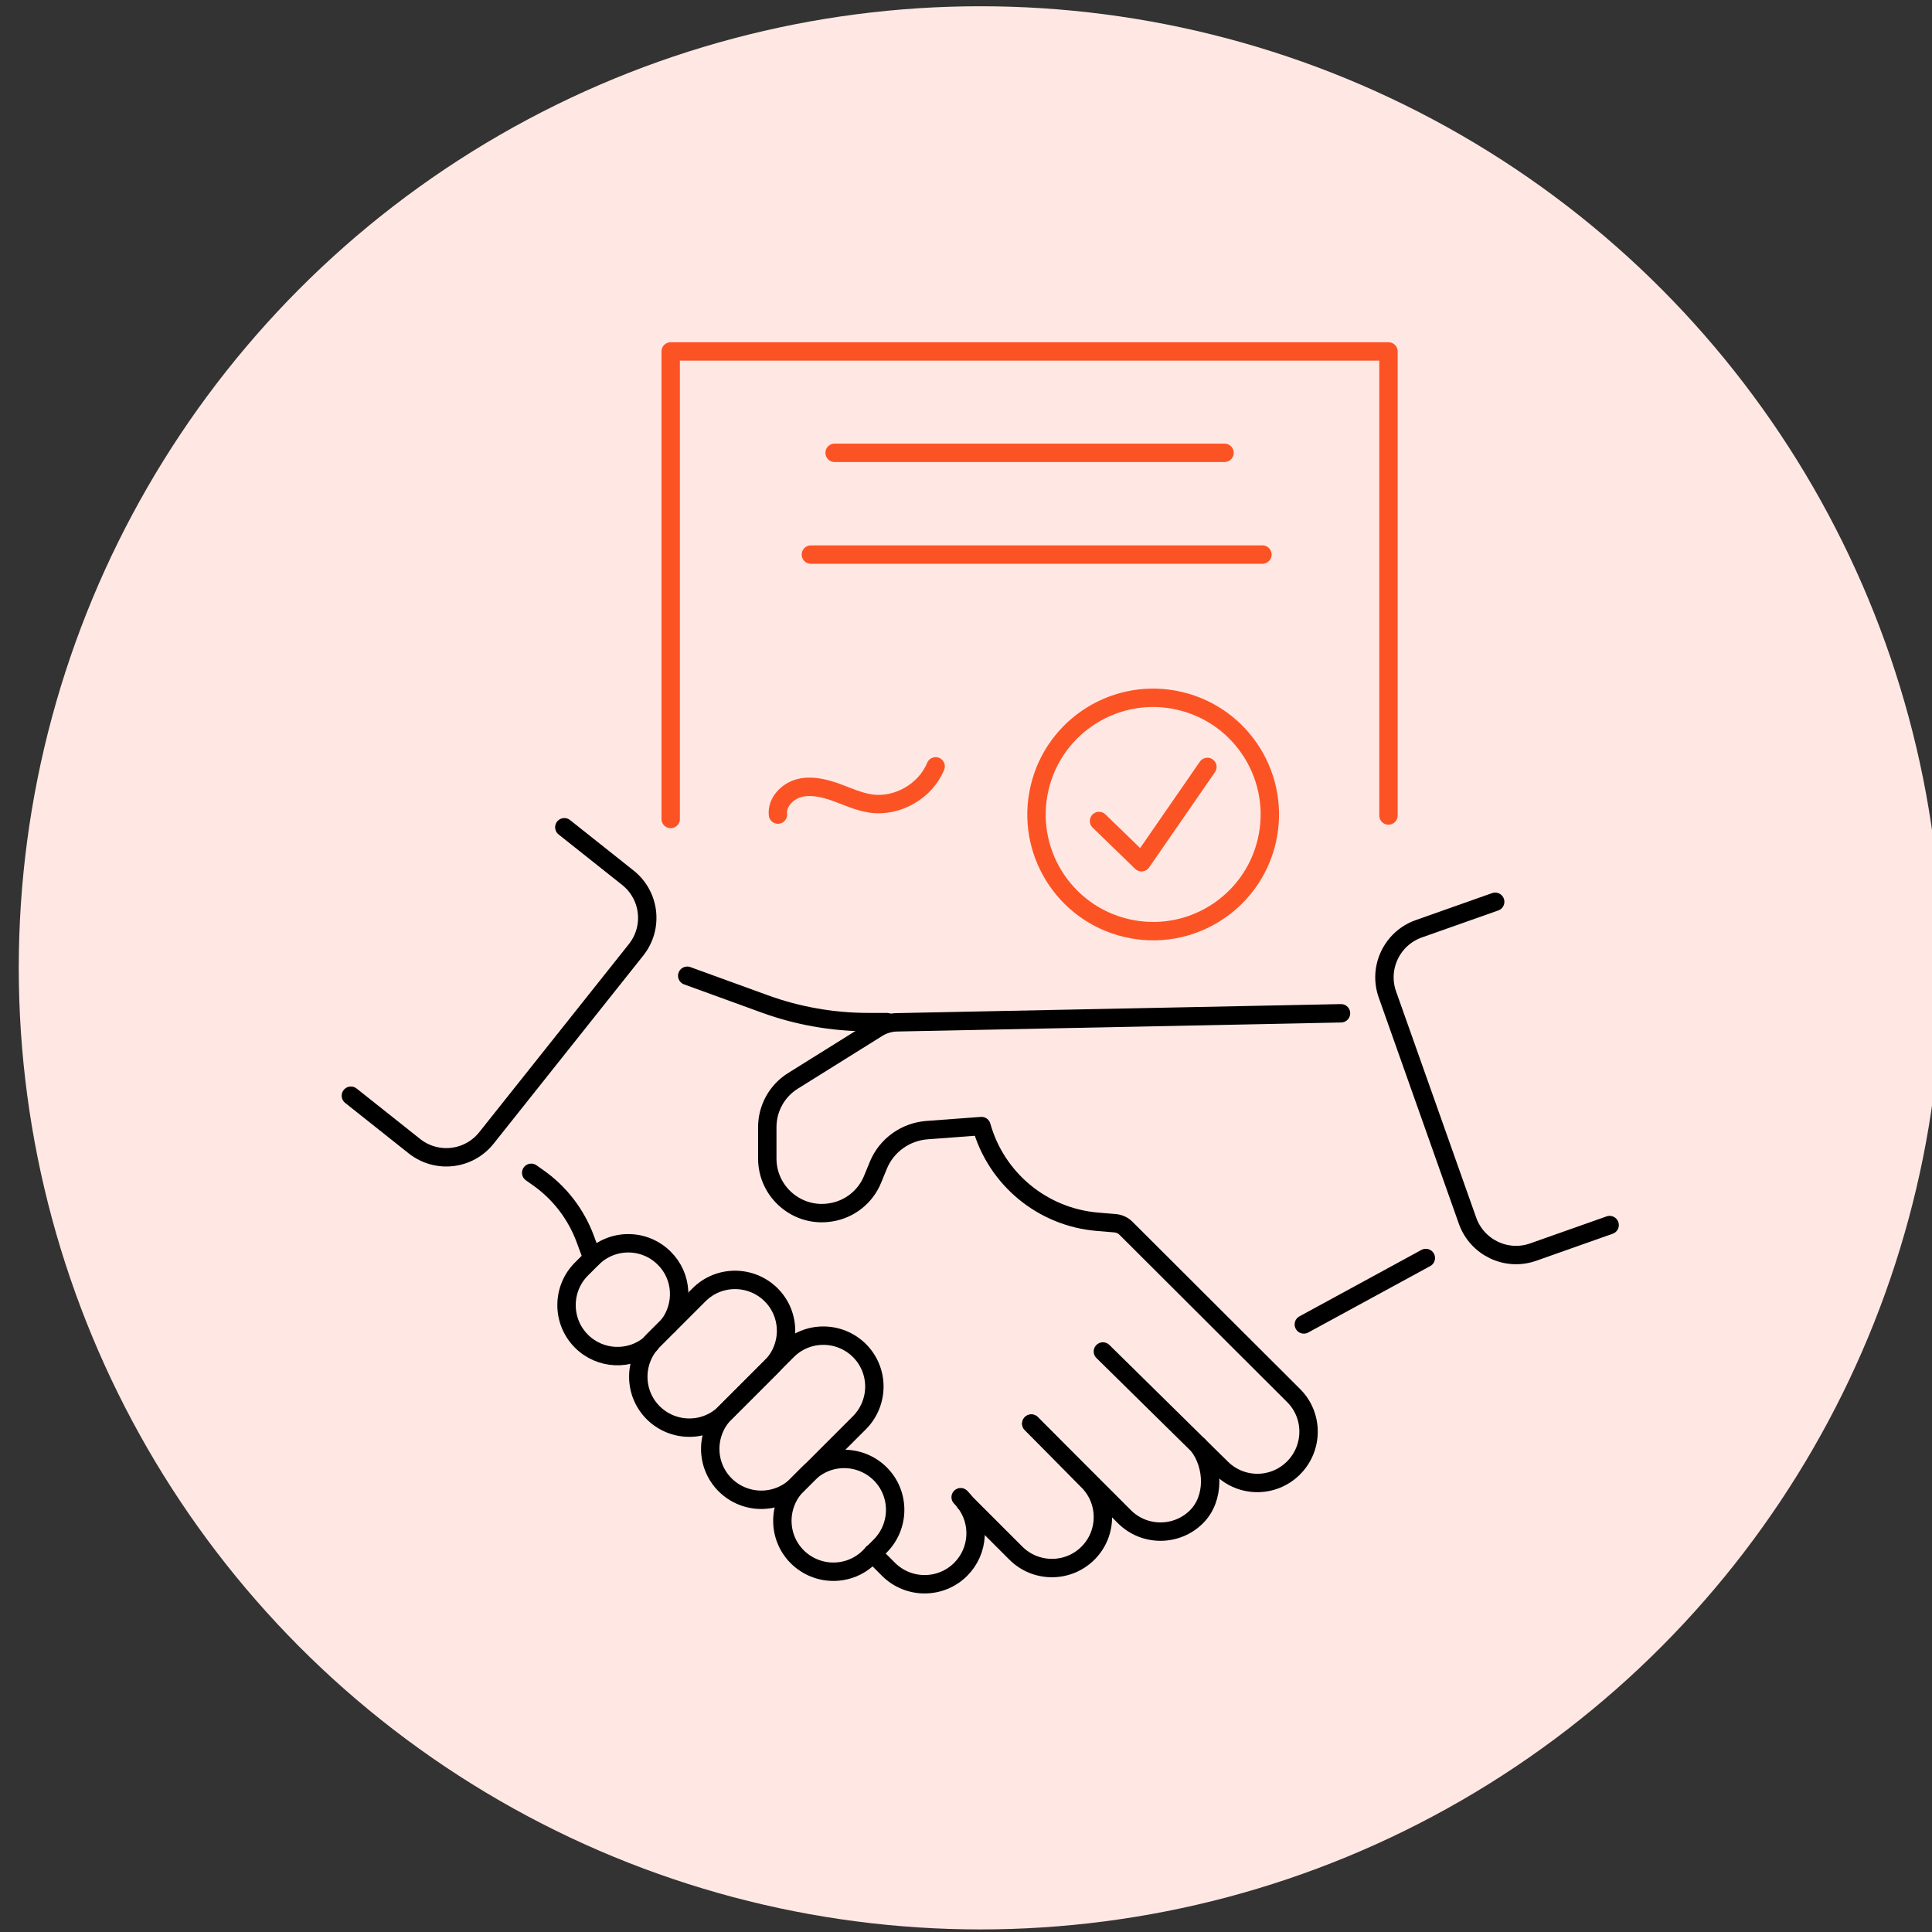
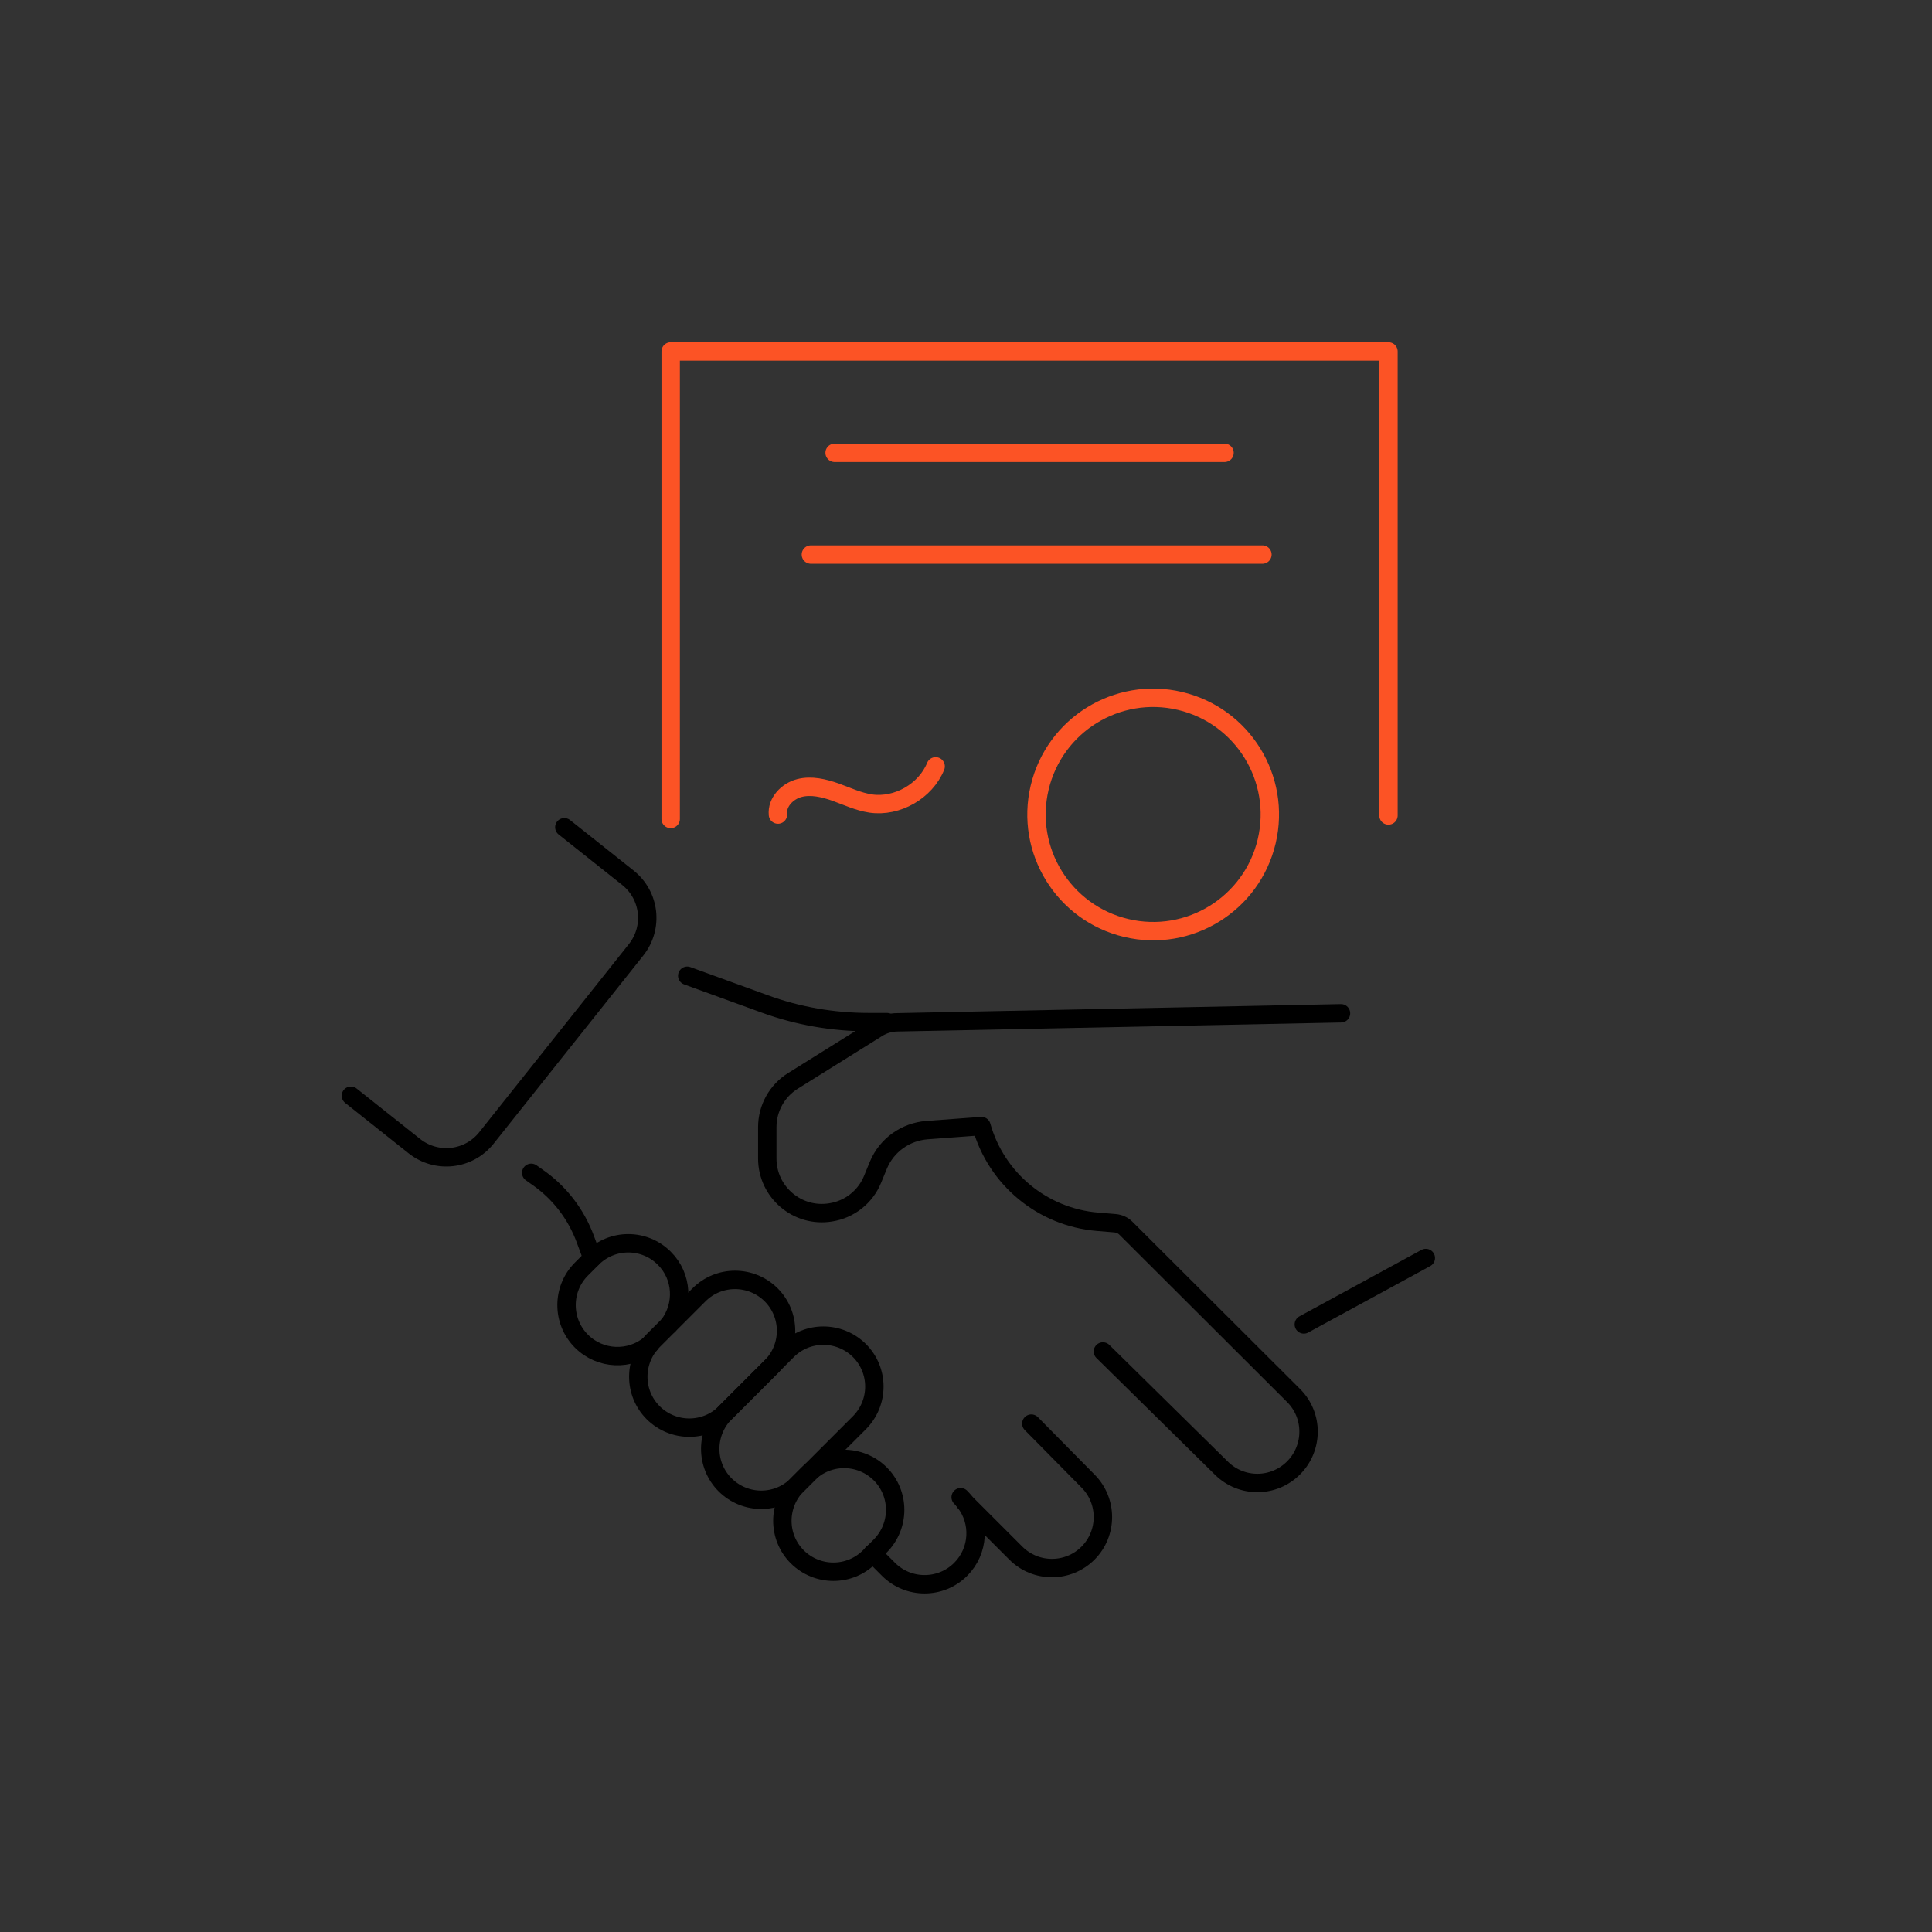
<svg xmlns="http://www.w3.org/2000/svg" id="Layer_1" data-name="Layer 1" viewBox="0 0 105 105">
  <rect x="0" y="0" width="105" height="105" fill="#333333" stroke="none" />
  <defs>
    <style>      .cls-1 {        stroke: #000;      }      .cls-1, .cls-2 {        fill: none;        stroke-linecap: round;        stroke-linejoin: round;      }      .cls-2 {        stroke: #fc5325;      }      .cls-3 {        fill: #ffe8e3;      }    </style>
  </defs>
-   <circle class="cls-3" cx="53.28" cy="52.6" r="52.26" />
  <g>
    <g>
      <path class="cls-1" d="M39.41,80.7h0c-1.08-1.08-1.08-2.83,0-3.92l3.38-3.38c1.08-1.08,2.83-1.08,3.92,0h0c1.08,1.08,1.08,2.83,0,3.92l-3.38,3.38c-1.08,1.08-2.83,1.08-3.92,0Z" />
      <path class="cls-1" d="M52.21,81.37h0c.08.08.15.16.22.25h0c.86,1.09.78,2.67-.22,3.67-.54.54-1.25.81-1.96.81s-1.42-.27-1.96-.81l-.87-.87" />
      <path class="cls-1" d="M56.05,77.37l3.08,3.12c1.08,1.08,1.08,2.84,0,3.92-.54.54-1.25.81-1.96.81s-1.42-.27-1.96-.81l-2.78-2.78h0s0,0,0,0" />
-       <path class="cls-1" d="M65.13,78.56c.85,1.12.89,2.88-.1,3.87-.54.54-1.25.81-1.96.81s-1.42-.27-1.96-.81l-5.06-5.06" />
      <path class="cls-1" d="M59.94,73.45l6.45,6.35c1.09,1.07,2.83,1.06,3.91-.02h0c1.09-1.09,1.09-2.86,0-3.94l-9.11-9.09c-.16-.16-.37-.25-.59-.27l-.96-.08c-2.98-.25-5.49-2.32-6.3-5.2h0l-2.96.22c-1.17.09-2.19.82-2.64,1.9l-.32.78c-.39.95-1.25,1.63-2.27,1.79h0c-1.81.3-3.45-1.1-3.45-2.93v-1.7c0-1.03.53-1.98,1.4-2.52l4.58-2.86c.33-.21.72-.32,1.11-.32l24.09-.49" />
      <path class="cls-1" d="M35.5,76.78h0c-1.08-1.08-1.08-2.83,0-3.92l2.49-2.49c1.08-1.08,2.83-1.08,3.92,0h0c1.08,1.08,1.08,2.83,0,3.92l-2.49,2.49c-1.08,1.08-2.83,1.08-3.92,0Z" />
      <path class="cls-1" d="M36.34,72.02c.83-1.09.76-2.65-.24-3.64-1.08-1.08-2.83-1.08-3.91,0l-.59.59c-.54.54-.81,1.25-.81,1.96s.27,1.42.81,1.96c1.02,1.02,2.64,1.08,3.73.17" />
      <path class="cls-1" d="M47.84,80.1h0c1.08,1.08,1.08,2.83,0,3.92l-.59.59c-1.08,1.08-2.83,1.08-3.92,0h0c-1.08-1.08-1.08-2.83,0-3.92l.59-.59c1.08-1.08,2.83-1.08,3.92,0Z" />
      <path class="cls-1" d="M28.87,63.74s0,0,0,0l.34.24c1.2.83,2.11,2.02,2.61,3.39l.37,1" />
      <path class="cls-1" d="M48.2,55.55h-.99c-1.93,0-3.84-.33-5.65-.99l-4.21-1.53" />
-       <path class="cls-1" d="M87.48,66.58l-4.16,1.47c-1.45.51-3.04-.25-3.56-1.7l-4.36-12.31c-.51-1.45.25-3.04,1.7-3.56l4.16-1.47" />
      <path class="cls-1" d="M30.67,44.96l3.45,2.74c1.21.96,1.41,2.71.45,3.92l-8.13,10.22c-.96,1.21-2.71,1.41-3.92.45l-3.45-2.74" />
      <line class="cls-1" x1="77.49" y1="68.37" x2="70.86" y2="71.98" />
    </g>
    <g>
      <g>
        <polyline class="cls-2" points="36.45 44.51 36.45 19.1 75.46 19.1 75.46 44.32" />
        <circle class="cls-2" cx="62.67" cy="44.27" r="6.34" transform="translate(5.19 95.09) rotate(-76.72)" />
-         <polyline class="cls-2" points="59.73 44.62 62.04 46.86 65.62 41.68" />
        <line class="cls-2" x1="45.36" y1="24.61" x2="66.55" y2="24.61" />
        <line class="cls-2" x1="44.07" y1="30.14" x2="68.61" y2="30.14" />
      </g>
      <path class="cls-2" d="M42.28,44.27c-.07-.67.51-1.27,1.16-1.44.65-.17,1.34,0,1.97.22.63.23,1.25.52,1.91.62,1.44.21,2.98-.67,3.53-2.02" />
    </g>
  </g>
</svg>